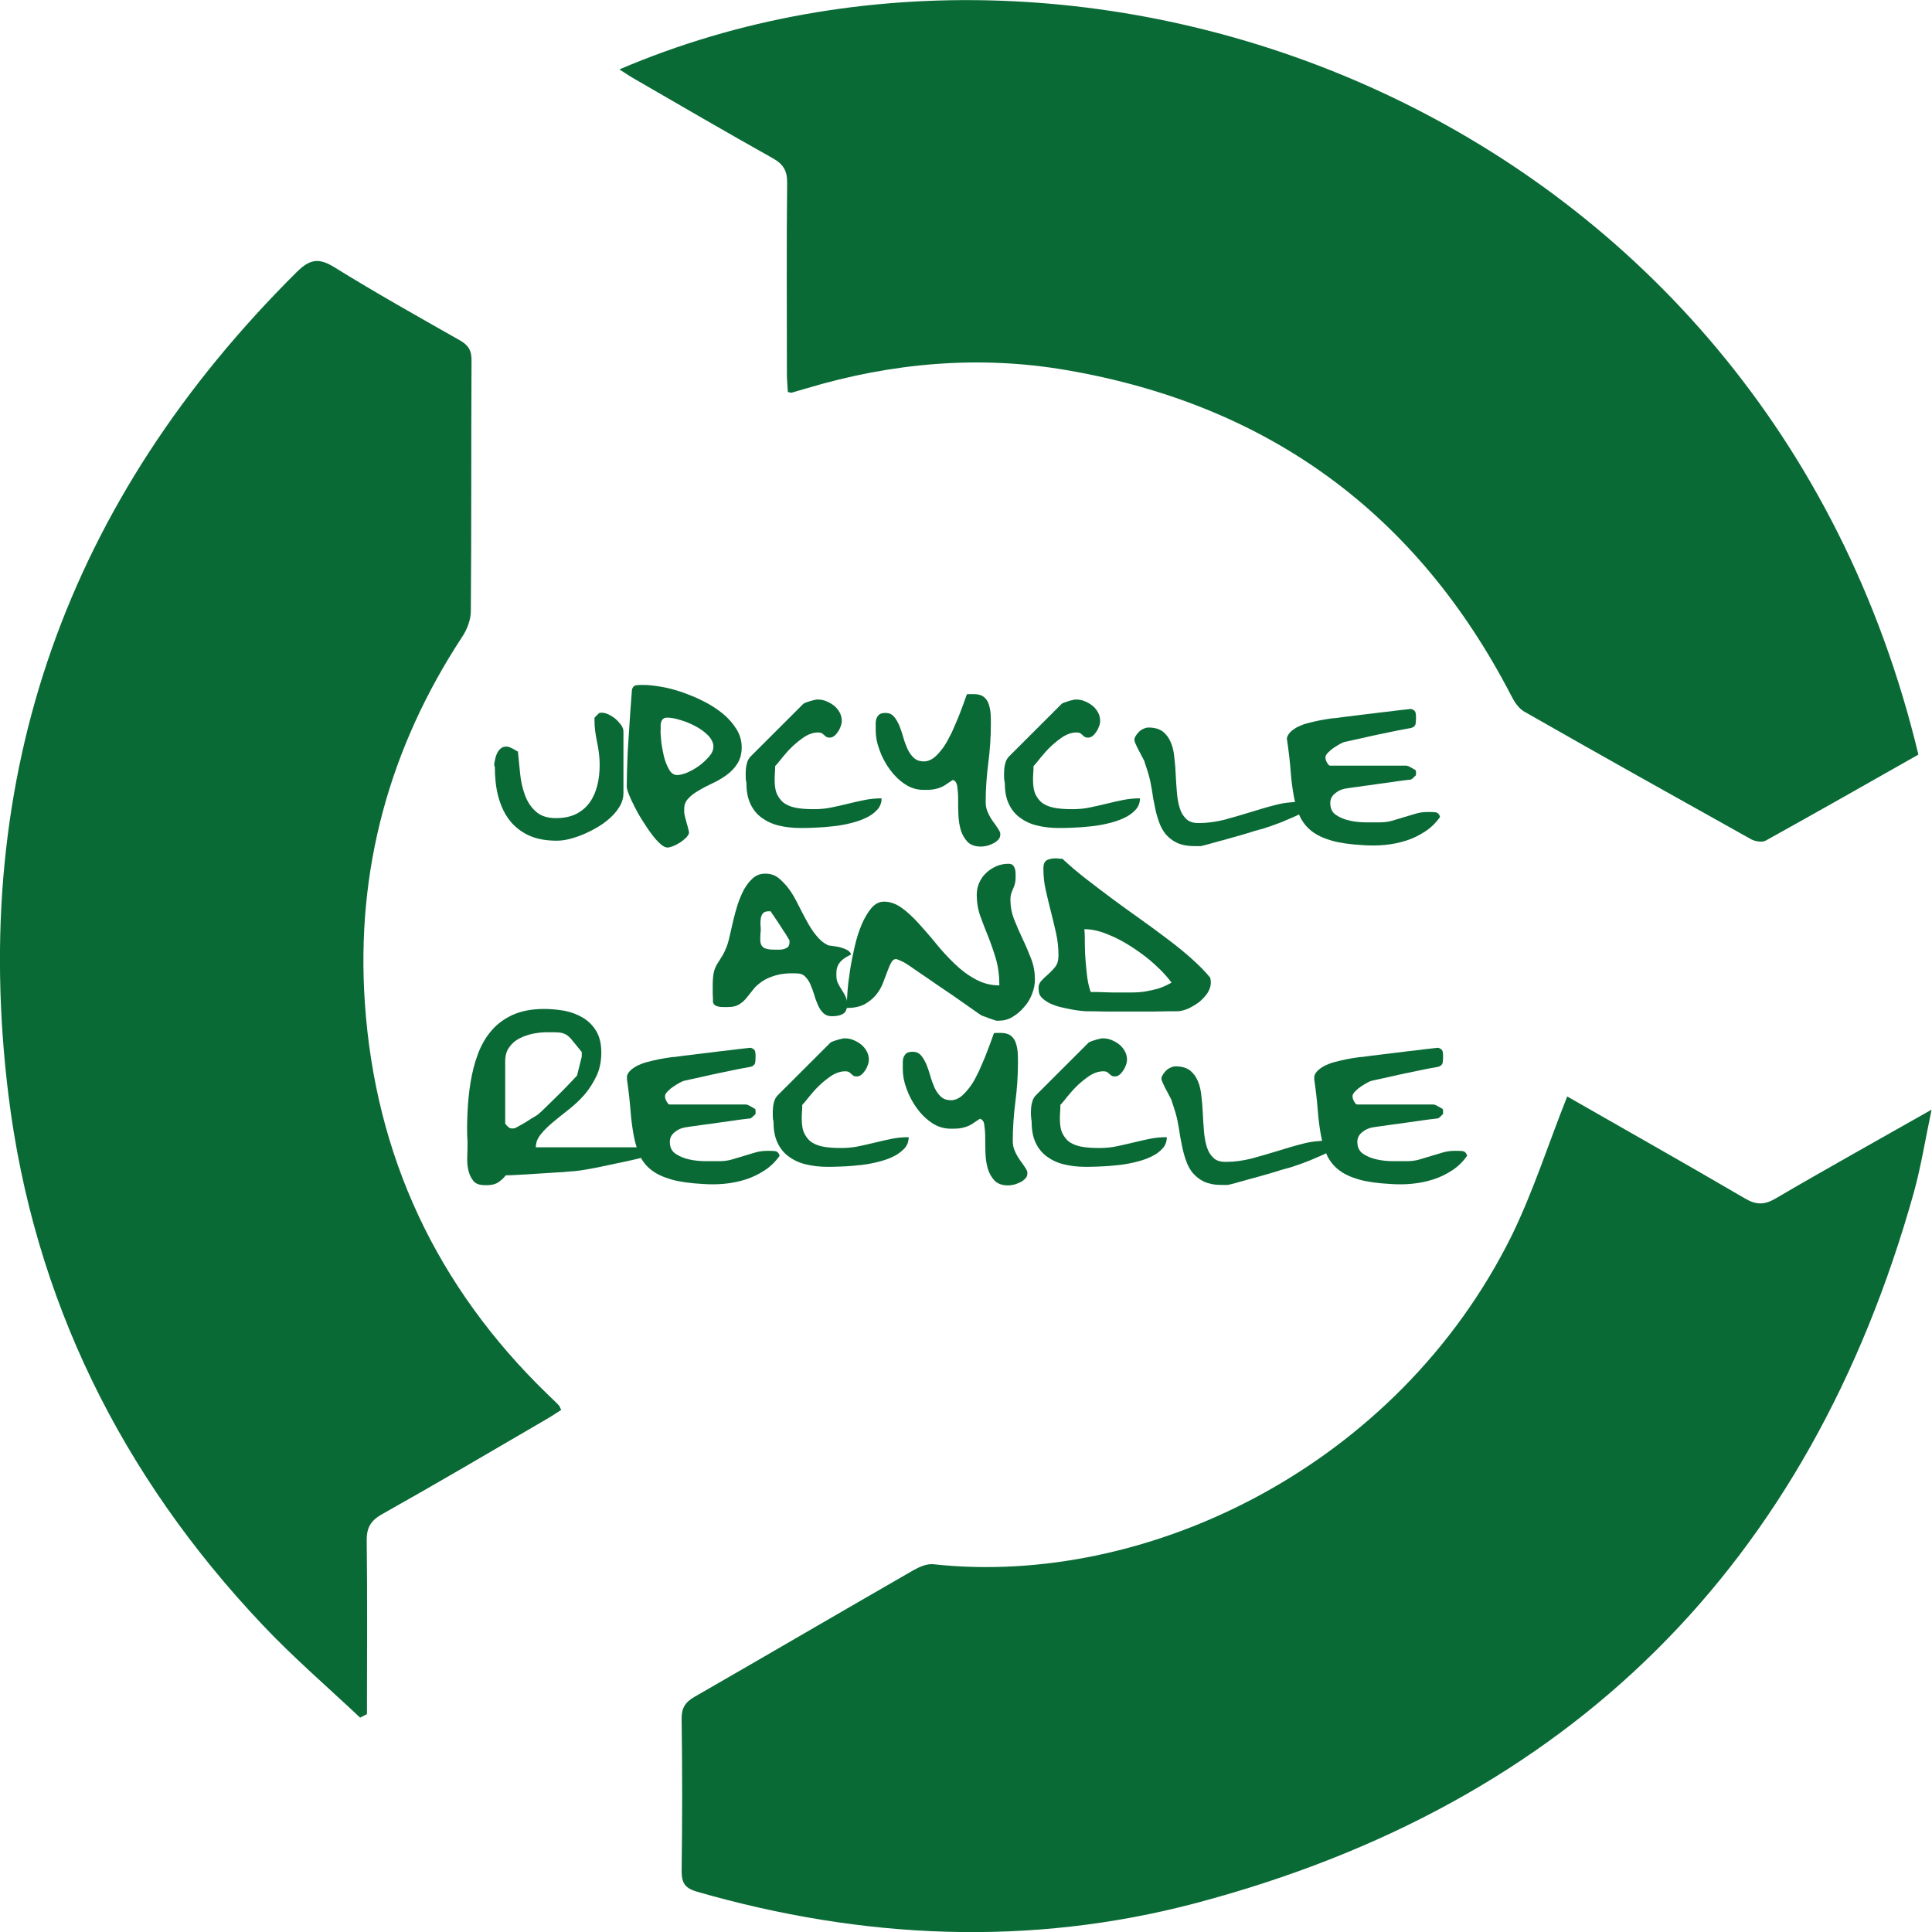
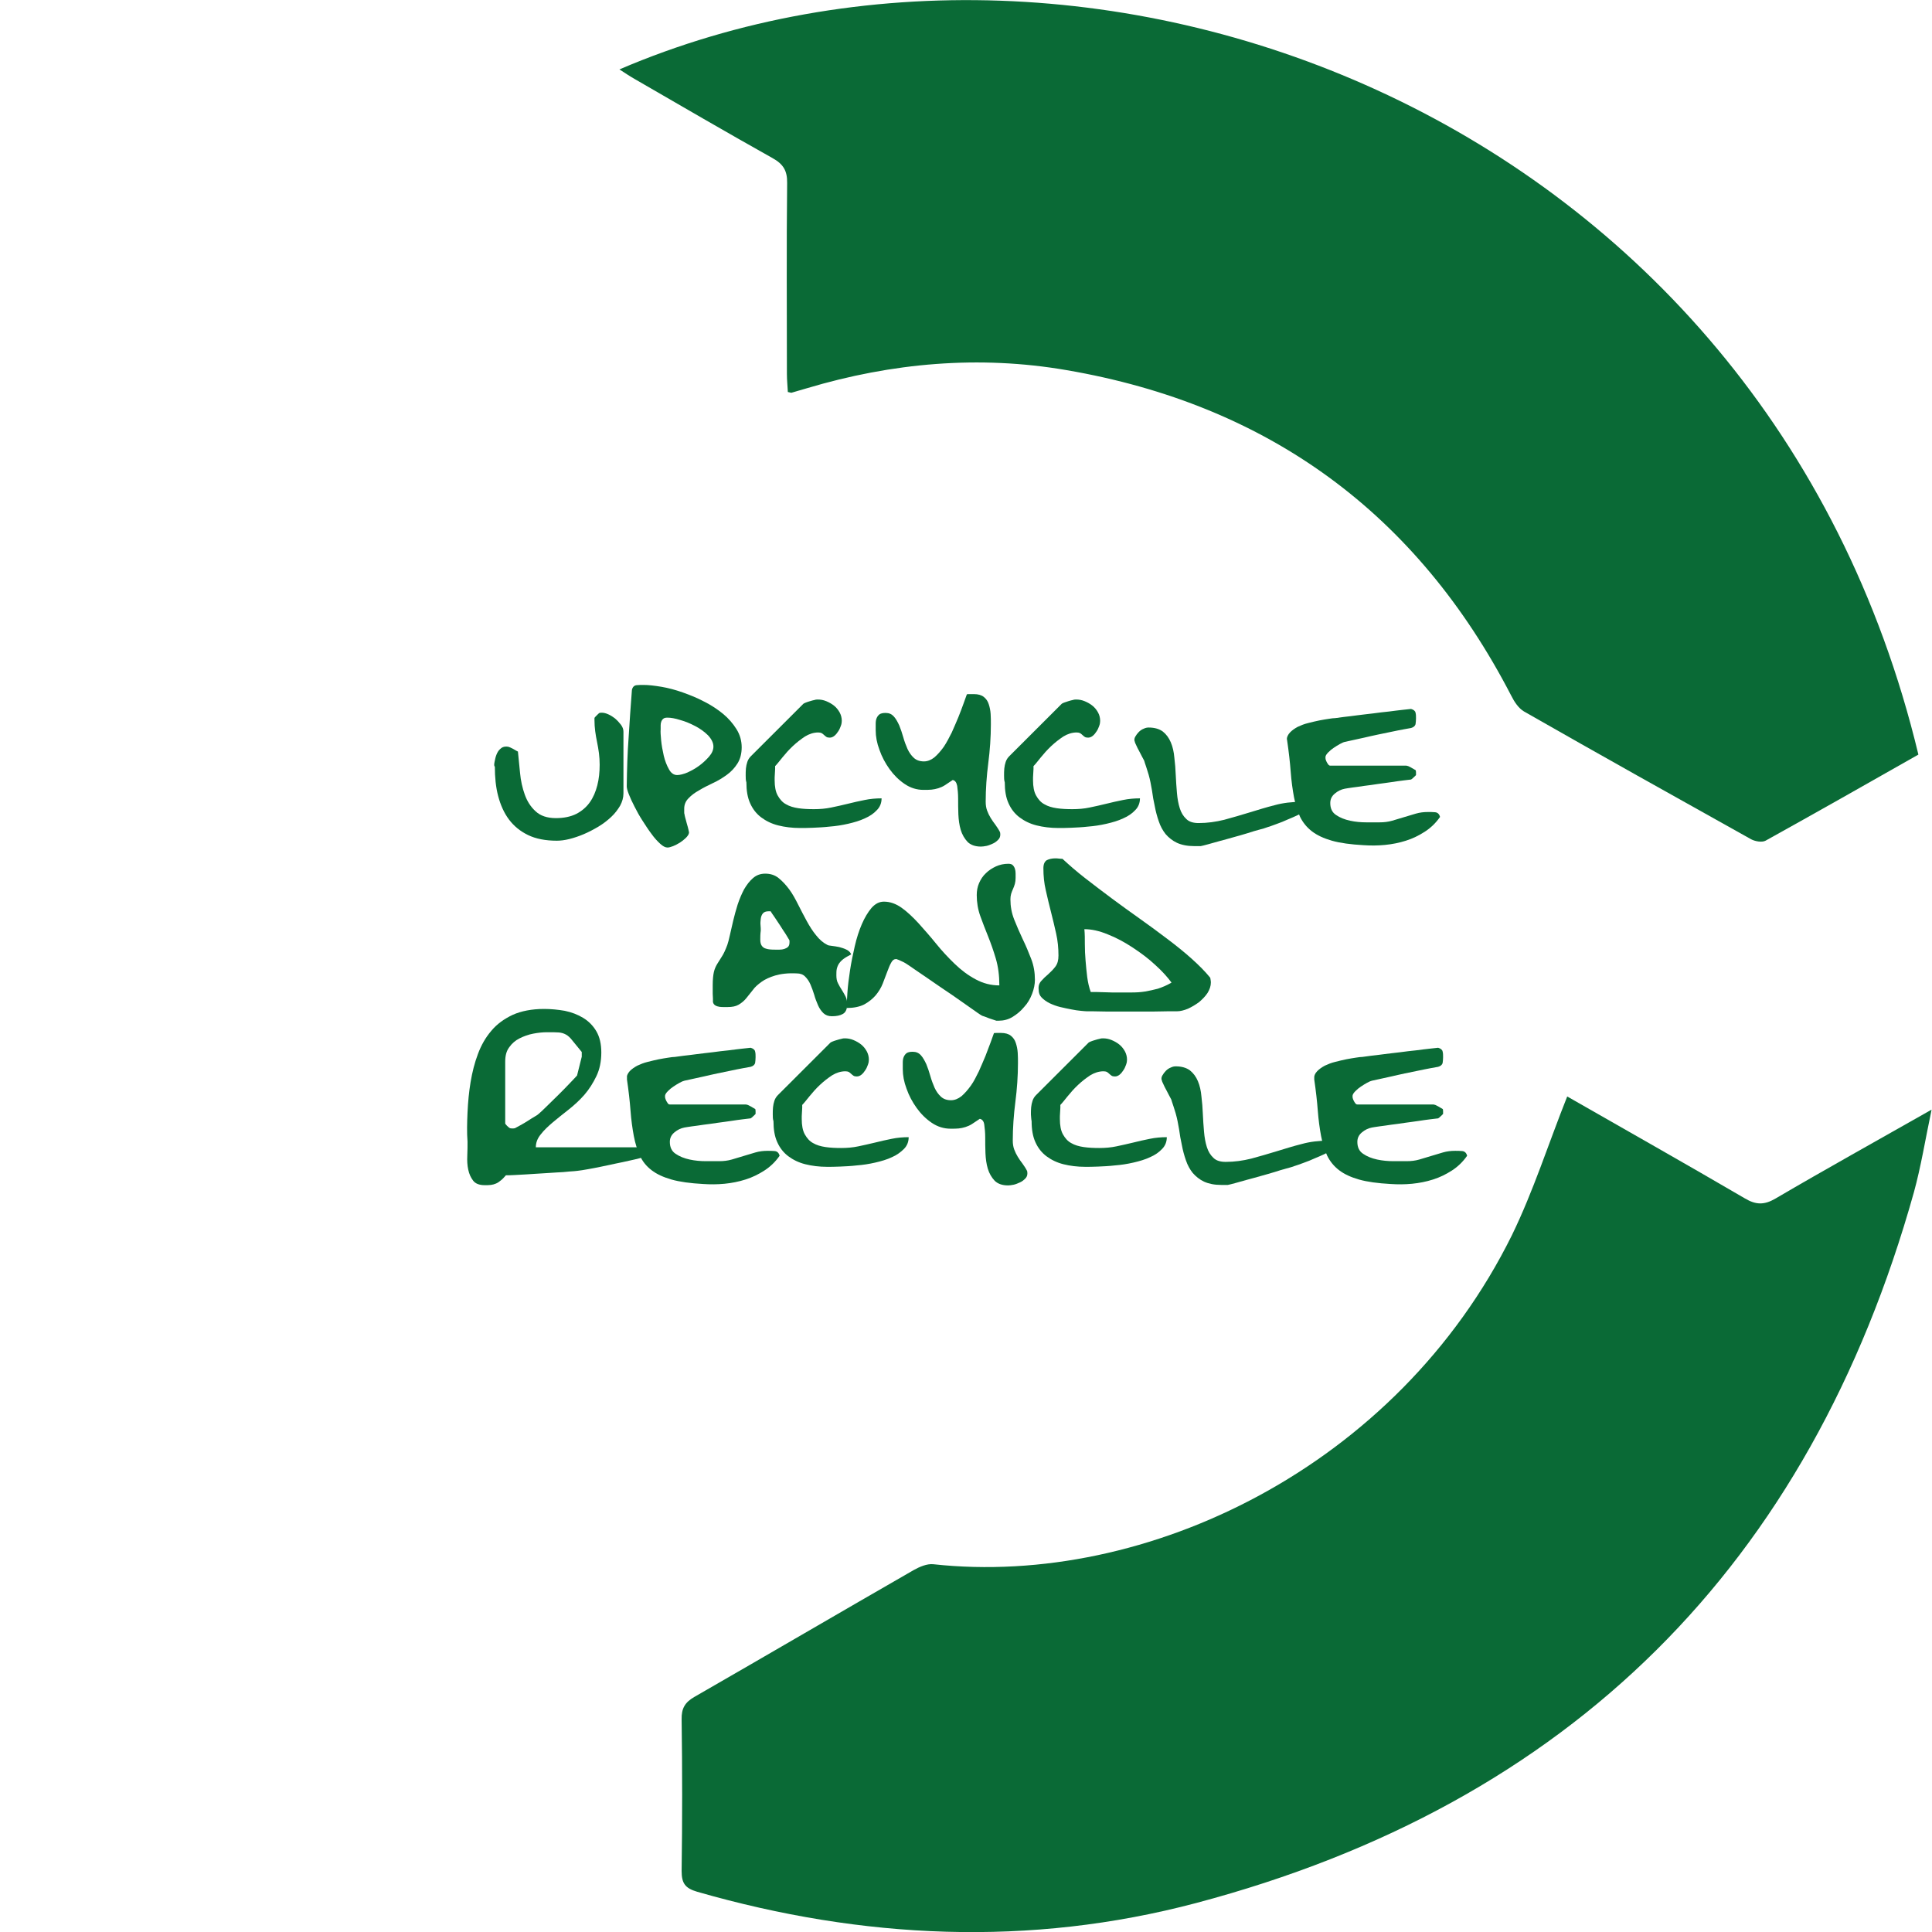
<svg xmlns="http://www.w3.org/2000/svg" width="217" height="217">
  <defs>
    <clipPath id="clip0">
      <rect x="95" y="715" width="217" height="217" />
    </clipPath>
  </defs>
  <g clip-path="url(#clip0)" transform="translate(-95 -715)">
-     <path d="M40.408 192.898C36.735 189.436 32.903 186.132 29.441 182.459 13.61 165.703 3.779 145.856 0.951 122.996-3.488 86.974 7.558 56.107 33.326 30.498 34.779 29.071 35.783 28.912 37.528 29.996 42.126 32.85 46.83 35.493 51.535 38.162 52.539 38.717 52.935 39.325 52.909 40.514 52.856 49.87 52.909 59.225 52.83 68.607 52.83 69.585 52.407 70.695 51.852 71.514 43.659 84.014 39.933 97.731 40.937 112.583 42.1 129.814 48.997 144.508 61.419 156.559 61.841 156.982 62.291 157.378 62.714 157.828 62.793 157.907 62.819 158.066 62.978 158.33 62.396 158.7 61.815 159.096 61.207 159.44 55.102 163.008 48.997 166.602 42.84 170.064 41.545 170.804 41.122 171.623 41.148 173.05 41.228 179.525 41.175 186 41.175 192.501 40.91 192.633 40.673 192.766 40.408 192.898Z" fill="#0A6A36" transform="matrix(1.001 0 0 1 95 715.026)" />
    <path d="M215.256 84.728C209.494 88.005 203.812 91.229 198.104 94.401 197.708 94.612 196.941 94.48 196.492 94.242 187.982 89.485 179.472 84.728 171.015 79.892 170.381 79.522 169.905 78.782 169.562 78.095 158.991 57.639 142.315 45.43 119.666 41.545 109.861 39.853 100.083 40.725 90.542 43.58 89.961 43.738 89.406 43.923 88.824 44.082 88.772 44.108 88.692 44.055 88.401 44.002 88.375 43.368 88.296 42.681 88.296 41.994 88.296 34.832 88.243 27.697 88.322 20.535 88.349 19.134 87.873 18.394 86.684 17.733 81.504 14.826 76.377 11.84 71.223 8.853 70.668 8.536 70.113 8.166 69.505 7.77 122.626-15.037 197.998 12.765 215.256 84.728Z" fill="#0A6A36" transform="matrix(1.001 0 0 1 95 715.026)" />
    <path d="M175.852 123.128C182.353 126.854 189.092 130.66 195.778 134.571 197.02 135.311 197.945 135.338 199.214 134.598 204.843 131.294 210.552 128.123 216.736 124.608 216.022 128.017 215.546 131.003 214.754 133.884 203.046 175.746 176.222 202.57 134.201 213.723 115.543 218.665 96.779 217.793 78.227 212.454 76.879 212.058 76.483 211.503 76.483 210.129 76.562 204.447 76.562 198.765 76.483 193.083 76.456 191.867 76.853 191.18 77.91 190.572 86.129 185.841 94.295 181.058 102.514 176.327 103.175 175.957 104.02 175.587 104.734 175.667 128.625 178.283 156.797 164.725 169.641 138.72 172.072 133.725 173.737 128.44 175.852 123.128Z" fill="#0A6A36" transform="matrix(1.001 0 0 1 95 715.026)" />
    <path d="M55.499 85.521C55.552 85.257 55.604 84.992 55.71 84.728 55.816 84.464 55.948 84.252 56.133 84.094 56.318 83.909 56.529 83.829 56.794 83.829 56.82 83.829 56.926 83.829 57.058 83.856 57.111 83.882 57.19 83.909 57.269 83.935 57.375 83.988 57.481 84.041 57.587 84.094 57.692 84.147 57.798 84.226 57.904 84.279 58.009 84.332 58.089 84.385 58.115 84.385 58.194 85.124 58.274 85.917 58.353 86.789 58.432 87.662 58.617 88.481 58.882 89.221 59.146 89.961 59.542 90.595 60.097 91.097 60.626 91.599 61.392 91.864 62.37 91.864 63.269 91.864 64.035 91.705 64.669 91.388 65.277 91.071 65.779 90.648 66.176 90.093 66.572 89.538 66.836 88.904 67.021 88.19 67.206 87.477 67.286 86.684 67.286 85.864 67.286 85.442 67.259 84.992 67.206 84.57 67.153 84.147 67.074 83.724 66.995 83.327 66.916 82.931 66.836 82.508 66.783 82.085 66.731 81.689 66.704 81.266 66.704 80.843L66.704 80.605C66.731 80.552 66.836 80.447 66.968 80.315 67.101 80.182 67.206 80.077 67.259 80.05 67.391 80.024 67.471 80.024 67.497 80.024 67.735 80.024 67.973 80.077 68.263 80.209 68.554 80.341 68.792 80.5 69.056 80.711 69.294 80.922 69.505 81.16 69.691 81.398 69.876 81.662 69.955 81.9 69.955 82.165L69.955 89.089C69.955 89.564 69.823 90.014 69.585 90.463 69.32 90.912 69.003 91.335 68.581 91.731 68.158 92.128 67.682 92.498 67.153 92.815 66.625 93.132 66.07 93.423 65.515 93.661 64.96 93.898 64.405 94.084 63.876 94.216 63.348 94.348 62.872 94.401 62.476 94.401 61.207 94.401 60.124 94.189 59.252 93.766 58.379 93.344 57.666 92.762 57.111 92.022 56.556 91.282 56.159 90.384 55.895 89.379 55.631 88.375 55.525 87.265 55.525 86.076 55.419 86.023 55.446 85.785 55.499 85.521Z" fill="#0A6A36" transform="matrix(1.001 0 0 1 95 715.026)" />
    <path d="M70.536 82.799C70.642 81.002 70.774 79.231 70.906 77.46 70.986 77.117 71.171 76.958 71.435 76.932 71.699 76.905 71.963 76.905 72.201 76.905 72.783 76.905 73.443 76.985 74.236 77.117 75.002 77.249 75.795 77.46 76.615 77.751 77.434 78.042 78.227 78.359 79.02 78.782 79.812 79.178 80.526 79.654 81.134 80.156 81.742 80.658 82.244 81.24 82.64 81.874 83.037 82.508 83.222 83.195 83.222 83.909 83.222 84.622 83.063 85.23 82.746 85.732 82.429 86.234 82.032 86.657 81.557 87.001 81.081 87.344 80.579 87.662 79.997 87.926 79.442 88.19 78.914 88.454 78.438 88.745 77.963 89.009 77.566 89.3 77.249 89.644 76.932 89.961 76.773 90.357 76.773 90.806 76.773 90.886 76.773 90.992 76.773 91.15 76.773 91.282 76.773 91.362 76.8 91.388 76.8 91.441 76.826 91.573 76.879 91.784 76.932 91.996 77.011 92.234 77.064 92.471 77.143 92.709 77.196 92.947 77.249 93.159 77.302 93.37 77.328 93.502 77.302 93.555 77.275 93.713 77.143 93.898 76.958 94.084 76.773 94.269 76.535 94.454 76.297 94.612 76.033 94.771 75.795 94.903 75.531 95.008 75.267 95.114 75.055 95.167 74.897 95.167 74.659 95.167 74.395 95.035 74.078 94.744 73.76 94.454 73.417 94.084 73.1 93.634 72.756 93.185 72.439 92.683 72.096 92.154 71.752 91.626 71.461 91.097 71.197 90.569 70.933 90.067 70.721 89.591 70.563 89.194 70.404 88.798 70.325 88.481 70.325 88.296 70.351 86.367 70.404 84.57 70.536 82.799ZM74.183 83.116C74.236 83.671 74.342 84.252 74.474 84.834 74.606 85.415 74.818 85.944 75.055 86.367 75.293 86.816 75.61 87.027 75.98 87.027 76.297 87.027 76.694 86.921 77.143 86.737 77.593 86.525 78.042 86.287 78.465 85.97 78.888 85.653 79.257 85.309 79.575 84.939 79.892 84.57 80.05 84.2 80.05 83.829 80.05 83.407 79.839 82.984 79.442 82.561 79.046 82.165 78.57 81.821 78.015 81.53 77.46 81.24 76.905 81.002 76.324 80.843 75.743 80.658 75.267 80.579 74.897 80.579 74.712 80.579 74.553 80.605 74.448 80.684 74.342 80.764 74.263 80.87 74.21 81.002 74.157 81.134 74.13 81.266 74.13 81.424 74.13 81.583 74.13 81.742 74.13 81.874 74.104 82.165 74.13 82.561 74.183 83.116Z" fill="#0A6A36" transform="matrix(1.001 0 0 1 95 715.026)" />
    <path d="M83.671 87.08C83.671 86.816 83.671 86.552 83.697 86.287 83.724 86.023 83.777 85.785 83.856 85.547 83.935 85.309 84.067 85.098 84.252 84.913L90.146 79.02C90.172 78.993 90.278 78.94 90.41 78.888 90.542 78.835 90.701 78.782 90.886 78.729 91.071 78.676 91.229 78.623 91.388 78.597 91.546 78.544 91.679 78.544 91.758 78.544 92.075 78.544 92.392 78.597 92.709 78.729 93.026 78.861 93.317 79.02 93.581 79.231 93.846 79.442 94.057 79.707 94.216 79.997 94.374 80.288 94.454 80.605 94.454 80.949 94.454 81.107 94.427 81.292 94.348 81.504 94.269 81.715 94.189 81.927 94.057 82.112 93.925 82.323 93.793 82.482 93.634 82.614 93.476 82.746 93.291 82.825 93.106 82.825 92.947 82.825 92.815 82.799 92.736 82.746 92.656 82.693 92.551 82.614 92.471 82.534 92.392 82.455 92.286 82.376 92.207 82.323 92.101 82.27 91.969 82.244 91.811 82.244 91.309 82.244 90.806 82.402 90.331 82.693 89.855 83.01 89.406 83.354 88.957 83.777 88.507 84.2 88.137 84.622 87.794 85.045 87.45 85.468 87.186 85.812 86.974 86.023 86.974 86.076 86.974 86.182 86.974 86.34 86.974 86.499 86.948 86.657 86.948 86.816 86.948 86.974 86.921 87.133 86.921 87.291 86.921 87.45 86.921 87.556 86.921 87.609 86.921 88.322 87.027 88.904 87.265 89.326 87.503 89.749 87.794 90.093 88.19 90.304 88.587 90.542 89.062 90.674 89.591 90.754 90.119 90.833 90.727 90.859 91.335 90.859 91.996 90.859 92.63 90.806 93.264 90.674 93.898 90.542 94.506 90.41 95.141 90.251 95.749 90.093 96.383 89.961 97.017 89.829 97.651 89.697 98.286 89.644 98.92 89.644 98.92 90.172 98.735 90.621 98.391 90.965 98.048 91.335 97.598 91.652 97.043 91.89 96.489 92.154 95.854 92.339 95.167 92.498 94.48 92.656 93.793 92.762 93.106 92.815 92.419 92.894 91.784 92.921 91.203 92.947 90.621 92.974 90.119 92.974 89.776 92.974 88.877 92.974 88.058 92.868 87.318 92.683 86.578 92.498 85.944 92.181 85.415 91.784 84.887 91.388 84.464 90.859 84.173 90.199 83.882 89.564 83.75 88.772 83.75 87.847 83.671 87.609 83.671 87.344 83.671 87.08Z" fill="#0A6A36" transform="matrix(1.001 0 0 1 95 715.026)" />
    <path d="M106.029 88.164C105.791 88.322 105.527 88.428 105.289 88.507 105.025 88.587 104.787 88.639 104.523 88.666 104.258 88.692 103.968 88.692 103.624 88.692 102.884 88.692 102.17 88.481 101.51 88.031 100.849 87.582 100.294 87.027 99.818 86.367 99.343 85.706 98.946 84.966 98.682 84.2 98.391 83.433 98.259 82.693 98.259 82.006 98.259 81.742 98.259 81.504 98.259 81.266 98.259 81.028 98.286 80.817 98.365 80.632 98.444 80.447 98.55 80.315 98.682 80.209 98.841 80.103 99.052 80.05 99.369 80.05 99.766 80.05 100.056 80.182 100.294 80.447 100.532 80.711 100.717 81.055 100.902 81.451 101.061 81.847 101.219 82.297 101.351 82.772 101.483 83.248 101.642 83.671 101.827 84.094 102.012 84.49 102.25 84.834 102.54 85.098 102.831 85.362 103.201 85.494 103.677 85.494 104.073 85.494 104.47 85.336 104.84 85.045 105.21 84.728 105.553 84.332 105.897 83.856 106.214 83.38 106.505 82.825 106.795 82.244 107.06 81.662 107.298 81.081 107.535 80.526 107.747 79.971 107.958 79.469 108.117 78.993 108.275 78.544 108.407 78.174 108.487 77.963 108.54 77.936 108.672 77.936 108.883 77.936 109.095 77.936 109.227 77.936 109.28 77.936 109.755 77.936 110.125 78.042 110.39 78.253 110.654 78.465 110.839 78.729 110.945 79.072 111.05 79.39 111.13 79.76 111.156 80.156 111.182 80.552 111.182 80.949 111.182 81.319 111.182 82.772 111.077 84.252 110.892 85.679 110.707 87.133 110.601 88.587 110.601 90.014 110.601 90.41 110.654 90.727 110.76 91.018 110.865 91.309 110.997 91.573 111.156 91.837 111.315 92.101 111.5 92.366 111.685 92.604 111.87 92.868 112.055 93.132 112.213 93.449 112.24 93.581 112.24 93.687 112.24 93.713 112.24 93.951 112.16 94.136 112.002 94.295 111.843 94.454 111.658 94.612 111.42 94.718 111.182 94.823 110.945 94.929 110.707 94.982 110.442 95.035 110.231 95.061 110.072 95.061 109.412 95.061 108.91 94.876 108.566 94.533 108.222 94.163 107.958 93.713 107.8 93.185 107.641 92.656 107.562 92.049 107.535 91.441 107.509 90.806 107.509 90.225 107.509 89.67 107.509 89.115 107.456 88.639 107.403 88.243 107.324 87.847 107.165 87.635 106.901 87.582 106.531 87.82 106.267 88.005 106.029 88.164Z" fill="#0A6A36" transform="matrix(1.001 0 0 1 95 715.026)" />
    <path d="M112.662 87.08C112.662 86.816 112.662 86.552 112.689 86.287 112.715 86.023 112.768 85.785 112.847 85.547 112.927 85.309 113.059 85.098 113.244 84.913L119.137 79.02C119.164 78.993 119.269 78.94 119.402 78.888 119.534 78.835 119.692 78.782 119.877 78.729 120.062 78.676 120.221 78.623 120.379 78.597 120.538 78.544 120.67 78.544 120.749 78.544 121.066 78.544 121.384 78.597 121.701 78.729 122.018 78.861 122.309 79.02 122.573 79.231 122.837 79.442 123.049 79.707 123.207 79.997 123.366 80.288 123.445 80.605 123.445 80.949 123.445 81.107 123.419 81.292 123.339 81.504 123.26 81.715 123.181 81.927 123.049 82.112 122.916 82.323 122.784 82.482 122.626 82.614 122.467 82.746 122.282 82.825 122.097 82.825 121.939 82.825 121.806 82.799 121.727 82.746 121.648 82.693 121.542 82.614 121.463 82.534 121.384 82.455 121.278 82.376 121.199 82.323 121.093 82.27 120.961 82.244 120.802 82.244 120.3 82.244 119.798 82.402 119.322 82.693 118.847 83.01 118.397 83.354 117.948 83.777 117.499 84.2 117.129 84.622 116.785 85.045 116.442 85.468 116.177 85.812 115.966 86.023 115.966 86.076 115.966 86.182 115.966 86.34 115.966 86.499 115.939 86.657 115.939 86.816 115.939 86.974 115.913 87.133 115.913 87.291 115.913 87.45 115.913 87.556 115.913 87.609 115.913 88.322 116.019 88.904 116.257 89.326 116.494 89.749 116.785 90.093 117.182 90.304 117.578 90.542 118.054 90.674 118.582 90.754 119.111 90.833 119.719 90.859 120.326 90.859 120.987 90.859 121.648 90.806 122.256 90.674 122.89 90.542 123.498 90.41 124.132 90.251 124.74 90.093 125.374 89.961 126.008 89.829 126.643 89.697 127.277 89.644 127.911 89.644 127.911 90.172 127.726 90.621 127.383 90.965 127.039 91.335 126.59 91.652 126.035 91.89 125.48 92.154 124.846 92.339 124.159 92.498 123.471 92.656 122.784 92.762 122.097 92.815 121.41 92.894 120.776 92.921 120.194 92.947 119.613 92.974 119.111 92.974 118.767 92.974 117.869 92.974 117.049 92.868 116.309 92.683 115.569 92.498 114.935 92.181 114.407 91.784 113.878 91.388 113.455 90.859 113.165 90.199 112.874 89.564 112.742 88.772 112.742 87.847 112.662 87.609 112.662 87.344 112.662 87.08Z" fill="#0A6A36" transform="matrix(1.001 0 0 1 95 715.026)" />
    <path d="M127.383 82.719C127.488 82.534 127.621 82.35 127.779 82.191 127.938 82.032 128.123 81.9 128.334 81.821 128.546 81.715 128.731 81.689 128.889 81.689 129.55 81.689 130.078 81.847 130.475 82.138 130.871 82.455 131.162 82.852 131.373 83.354 131.585 83.856 131.717 84.437 131.77 85.072 131.849 85.706 131.902 86.367 131.928 87.054 131.955 87.714 132.008 88.375 132.061 89.036 132.113 89.67 132.219 90.251 132.378 90.754 132.536 91.256 132.774 91.652 133.118 91.969 133.435 92.286 133.91 92.419 134.492 92.419 135.47 92.419 136.421 92.286 137.373 92.049 138.324 91.784 139.275 91.52 140.2 91.229 141.152 90.939 142.077 90.648 143.028 90.41 143.98 90.146 144.957 90.04 145.935 90.04L145.935 91.335C145.935 91.362 145.803 91.441 145.512 91.573 145.222 91.705 144.878 91.864 144.482 92.022 144.085 92.207 143.689 92.366 143.24 92.524 142.817 92.683 142.447 92.815 142.182 92.894 141.997 92.974 141.707 93.053 141.31 93.159 140.914 93.264 140.465 93.396 139.989 93.555 139.487 93.713 138.985 93.846 138.43 94.004 137.901 94.163 137.373 94.295 136.897 94.427 136.421 94.559 135.972 94.691 135.575 94.797 135.179 94.903 134.888 94.982 134.73 95.008 134.703 95.008 134.598 95.008 134.413 95.008 134.201 95.008 134.069 95.008 133.99 95.008 133.223 95.008 132.589 94.876 132.061 94.638 131.558 94.401 131.136 94.057 130.792 93.661 130.475 93.264 130.211 92.789 130.026 92.234 129.841 91.705 129.682 91.124 129.576 90.542 129.444 89.961 129.338 89.353 129.259 88.745 129.153 88.137 129.048 87.556 128.889 87.001 128.863 86.921 128.836 86.816 128.783 86.657 128.731 86.499 128.678 86.314 128.625 86.155 128.572 85.997 128.519 85.838 128.466 85.679 128.413 85.521 128.387 85.442 128.387 85.415 128.361 85.362 128.281 85.23 128.176 85.019 128.07 84.807 127.964 84.596 127.832 84.358 127.7 84.12 127.594 83.909 127.488 83.671 127.383 83.46 127.33 83.327 127.33 83.275 127.251 83.116 127.277 82.904 127.383 82.719Z" fill="#0A6A36" transform="matrix(1.001 0 0 1 95 715.026)" />
    <path d="M144.772 82.217C145.01 81.98 145.274 81.794 145.618 81.609 145.962 81.451 146.332 81.292 146.781 81.187 147.204 81.081 147.627 80.975 148.023 80.896 148.419 80.817 148.763 80.764 149.107 80.711 149.424 80.658 149.662 80.632 149.82 80.632 150.032 80.605 150.349 80.552 150.798 80.5 151.247 80.447 151.749 80.394 152.304 80.315 152.859 80.235 153.467 80.182 154.075 80.103 154.683 80.024 155.264 79.945 155.846 79.892 156.401 79.812 156.929 79.76 157.352 79.707 157.775 79.654 158.118 79.627 158.33 79.601 158.621 79.68 158.806 79.839 158.832 80.024 158.885 80.209 158.885 80.42 158.885 80.658 158.885 80.896 158.858 81.134 158.832 81.319 158.779 81.504 158.621 81.662 158.33 81.742 158.145 81.768 157.854 81.821 157.458 81.9 157.061 81.98 156.612 82.059 156.136 82.165 155.661 82.27 155.132 82.376 154.604 82.482 154.075 82.587 153.546 82.719 153.071 82.825 152.595 82.931 152.146 83.037 151.749 83.116 151.353 83.195 151.062 83.275 150.904 83.301 150.771 83.327 150.587 83.407 150.349 83.539 150.111 83.671 149.899 83.803 149.662 83.962 149.424 84.12 149.239 84.279 149.054 84.464 148.869 84.649 148.763 84.807 148.737 84.939 148.71 85.019 148.737 85.124 148.737 85.23 148.763 85.336 148.816 85.468 148.869 85.574 148.922 85.679 149.001 85.785 149.054 85.864 149.133 85.944 149.186 85.97 149.265 85.97L157.801 85.97C157.828 85.97 157.907 85.997 158.013 86.023 158.118 86.076 158.224 86.129 158.33 86.182 158.436 86.234 158.541 86.314 158.647 86.367 158.753 86.419 158.832 86.472 158.858 86.499 158.885 86.631 158.885 86.71 158.885 86.737 158.885 86.763 158.885 86.816 158.885 86.895 158.885 86.974 158.885 87.001 158.885 87.027 158.858 87.08 158.753 87.159 158.621 87.291 158.488 87.424 158.383 87.503 158.33 87.529 158.145 87.556 157.854 87.582 157.458 87.635 157.061 87.688 156.612 87.741 156.136 87.82 155.661 87.899 155.132 87.952 154.604 88.031 154.075 88.111 153.546 88.19 153.071 88.243 152.595 88.322 152.146 88.375 151.749 88.428 151.353 88.481 151.062 88.534 150.904 88.56 150.481 88.639 150.111 88.824 149.767 89.115 149.424 89.406 149.265 89.749 149.265 90.172 149.265 90.78 149.477 91.229 149.926 91.52 150.349 91.811 150.877 92.022 151.485 92.154 152.093 92.286 152.701 92.339 153.309 92.339 153.943 92.339 154.445 92.339 154.789 92.339 155.291 92.339 155.766 92.286 156.216 92.154 156.665 92.022 157.114 91.89 157.537 91.758 157.96 91.626 158.409 91.494 158.858 91.362 159.308 91.229 159.757 91.177 160.259 91.177 160.497 91.177 160.735 91.177 161.026 91.203 161.316 91.229 161.501 91.414 161.581 91.731 161.105 92.419 160.523 92.974 159.863 93.396 159.202 93.819 158.515 94.163 157.748 94.401 157.008 94.638 156.216 94.797 155.396 94.876 154.577 94.956 153.784 94.956 152.991 94.903 151.564 94.823 150.375 94.665 149.45 94.401 148.525 94.136 147.785 93.793 147.204 93.344 146.622 92.894 146.199 92.366 145.882 91.731 145.592 91.097 145.354 90.357 145.195 89.511 145.037 88.666 144.904 87.714 144.825 86.657 144.746 85.6 144.614 84.437 144.429 83.169 144.429 83.142 144.429 83.116 144.402 83.037 144.402 82.957 144.402 82.904 144.402 82.878 144.429 82.719 144.535 82.455 144.772 82.217Z" fill="#0A6A36" transform="matrix(1.001 0 0 1 95 715.026)" />
    <path d="M86.974 109.544C86.367 109.729 85.838 109.967 85.442 110.257 85.045 110.548 84.702 110.839 84.464 111.182 84.2 111.5 83.962 111.817 83.724 112.107 83.486 112.398 83.195 112.636 82.878 112.821 82.561 113.006 82.165 113.085 81.636 113.085 81.53 113.085 81.398 113.085 81.24 113.085 81.081 113.085 80.896 113.085 80.737 113.059 80.552 113.032 80.394 112.98 80.262 112.9 80.13 112.821 80.024 112.689 79.997 112.504 79.997 112.425 79.997 112.319 79.997 112.134 79.997 111.949 79.971 111.764 79.971 111.579 79.971 111.394 79.971 111.209 79.971 111.024 79.971 110.839 79.971 110.707 79.971 110.627 79.971 109.993 80.024 109.491 80.103 109.147 80.182 108.804 80.315 108.513 80.473 108.249 80.632 107.985 80.817 107.694 81.002 107.403 81.213 107.086 81.398 106.663 81.609 106.108 81.689 105.87 81.794 105.5 81.9 104.998 82.006 104.523 82.138 103.968 82.27 103.386 82.402 102.805 82.587 102.17 82.772 101.563 82.984 100.928 83.222 100.373 83.486 99.871 83.777 99.369 84.094 98.946 84.49 98.603 84.887 98.259 85.336 98.101 85.864 98.101 86.446 98.101 86.948 98.259 87.371 98.603 87.794 98.946 88.19 99.369 88.56 99.871 88.93 100.373 89.247 100.955 89.564 101.589 89.882 102.223 90.199 102.831 90.516 103.413 90.833 103.994 91.177 104.549 91.573 105.025 91.943 105.5 92.366 105.87 92.841 106.108 92.921 106.161 93.106 106.188 93.344 106.214 93.608 106.24 93.872 106.293 94.163 106.346 94.454 106.425 94.718 106.505 94.982 106.637 95.246 106.769 95.405 106.928 95.511 107.165 95.167 107.35 94.876 107.509 94.665 107.667 94.454 107.826 94.295 107.985 94.163 108.17 94.031 108.355 93.951 108.566 93.898 108.777 93.846 108.989 93.846 109.253 93.846 109.517 93.846 109.861 93.898 110.178 94.031 110.416 94.163 110.68 94.295 110.918 94.454 111.156 94.612 111.394 94.744 111.658 94.876 111.896 95.008 112.16 95.061 112.451 95.061 112.768 95.061 113.297 94.903 113.667 94.586 113.852 94.269 114.037 93.872 114.116 93.344 114.116 92.947 114.116 92.656 114.01 92.392 113.772 92.154 113.535 91.943 113.244 91.784 112.874 91.626 112.504 91.467 112.107 91.362 111.711 91.229 111.288 91.097 110.918 90.939 110.548 90.78 110.178 90.569 109.887 90.331 109.65 90.093 109.412 89.776 109.306 89.406 109.306 88.401 109.253 87.609 109.359 86.974 109.544ZM85.309 105.527C85.309 105.818 85.362 106.029 85.468 106.188 85.574 106.346 85.732 106.478 85.97 106.531 86.208 106.61 86.525 106.637 86.948 106.637 87.107 106.637 87.291 106.637 87.477 106.637 87.662 106.637 87.847 106.61 88.005 106.558 88.164 106.505 88.322 106.425 88.428 106.32 88.534 106.214 88.587 106.029 88.587 105.818 88.587 105.791 88.587 105.738 88.587 105.659 88.587 105.58 88.56 105.553 88.56 105.553 88.481 105.421 88.349 105.21 88.164 104.893 87.952 104.575 87.741 104.258 87.529 103.915 87.291 103.571 87.08 103.254 86.895 102.963 86.684 102.673 86.552 102.461 86.472 102.329 86.446 102.329 86.393 102.329 86.34 102.329 86.287 102.329 86.234 102.329 86.234 102.329 85.944 102.329 85.732 102.408 85.6 102.567 85.468 102.725 85.389 102.937 85.362 103.175 85.336 103.413 85.309 103.65 85.336 103.888 85.362 104.126 85.362 104.338 85.362 104.496 85.309 104.893 85.309 105.236 85.309 105.527Z" fill="#0A6A36" transform="matrix(1.001 0 0 1 95 715.026)" />
    <path d="M109.147 113.35C108.698 113.032 108.196 112.689 107.641 112.292 107.086 111.896 106.505 111.5 105.87 111.077 105.263 110.654 104.655 110.257 104.1 109.861 103.545 109.491 103.016 109.121 102.593 108.83 102.144 108.513 101.827 108.302 101.615 108.17 101.563 108.143 101.483 108.09 101.378 108.037 101.272 107.985 101.14 107.932 101.034 107.879 100.928 107.826 100.823 107.773 100.717 107.747 100.611 107.694 100.558 107.694 100.558 107.694 100.321 107.694 100.136 107.826 100.003 108.09 99.845 108.355 99.713 108.698 99.554 109.121 99.395 109.544 99.237 109.967 99.052 110.442 98.867 110.918 98.603 111.341 98.259 111.764 97.916 112.16 97.493 112.504 96.964 112.795 96.436 113.059 95.775 113.191 95.008 113.191 95.008 112.768 95.035 112.187 95.088 111.42 95.141 110.654 95.246 109.835 95.379 108.962 95.511 108.09 95.696 107.192 95.907 106.267 96.118 105.342 96.383 104.523 96.7 103.783 97.017 103.043 97.387 102.435 97.783 101.959 98.206 101.483 98.656 101.246 99.184 101.246 99.871 101.246 100.532 101.483 101.166 101.933 101.8 102.382 102.435 102.99 103.069 103.677 103.703 104.39 104.364 105.13 105.025 105.95 105.685 106.769 106.373 107.509 107.113 108.222 107.852 108.936 108.619 109.517 109.465 109.967 110.284 110.416 111.182 110.654 112.134 110.654 112.134 109.544 112.002 108.54 111.737 107.641 111.473 106.743 111.182 105.923 110.865 105.13 110.548 104.338 110.257 103.598 109.993 102.858 109.729 102.118 109.597 101.325 109.597 100.506 109.597 100.03 109.676 99.581 109.861 99.158 110.046 98.735 110.284 98.365 110.627 98.048 110.945 97.731 111.315 97.493 111.764 97.281 112.187 97.096 112.636 96.991 113.138 96.991 113.376 96.991 113.535 97.043 113.64 97.149 113.746 97.255 113.825 97.387 113.878 97.546 113.931 97.704 113.957 97.889 113.957 98.074 113.957 98.259 113.957 98.418 113.957 98.576 113.957 98.814 113.931 99.052 113.878 99.237 113.825 99.448 113.746 99.633 113.667 99.818 113.587 100.003 113.508 100.188 113.455 100.373 113.402 100.558 113.376 100.77 113.376 100.981 113.376 101.774 113.508 102.514 113.799 103.254 114.089 103.994 114.407 104.708 114.75 105.448 115.094 106.161 115.411 106.901 115.702 107.667 115.992 108.407 116.124 109.2 116.124 110.02 116.124 110.522 116.019 111.05 115.807 111.605 115.596 112.16 115.305 112.662 114.909 113.085 114.539 113.535 114.089 113.904 113.614 114.195 113.138 114.486 112.61 114.618 112.081 114.618 112.055 114.618 112.002 114.618 111.922 114.618 111.843 114.618 111.817 114.618 111.79 114.618 111.737 114.592 111.632 114.565 111.473 114.512 111.315 114.459 111.156 114.407 110.997 114.354 110.839 114.301 110.68 114.222 110.522 114.169 110.363 114.116 110.257 114.089 110.205 114.063 109.914 113.904 109.597 113.667 109.147 113.35Z" fill="#0A6A36" transform="matrix(1.001 0 0 1 95 715.026)" />
    <path d="M116.838 110.152C117.076 109.887 117.34 109.623 117.631 109.385 117.922 109.121 118.186 108.857 118.424 108.54 118.662 108.222 118.767 107.826 118.767 107.298 118.767 106.452 118.688 105.633 118.503 104.813 118.318 103.994 118.133 103.201 117.922 102.382 117.71 101.563 117.525 100.77 117.34 99.951 117.155 99.158 117.076 98.338 117.076 97.493 117.076 97.043 117.208 96.753 117.446 96.594 117.71 96.462 118.027 96.383 118.424 96.383 118.503 96.383 118.635 96.383 118.82 96.409 119.032 96.436 119.164 96.436 119.217 96.436 119.956 97.123 120.802 97.863 121.754 98.603 122.705 99.343 123.709 100.109 124.74 100.876 125.771 101.642 126.828 102.408 127.911 103.175 128.995 103.941 130.026 104.708 131.003 105.448 131.981 106.188 132.906 106.928 133.725 107.667 134.545 108.407 135.232 109.095 135.787 109.782 135.813 109.808 135.813 109.914 135.84 110.046 135.866 110.178 135.866 110.284 135.866 110.337 135.866 110.733 135.734 111.103 135.496 111.5 135.232 111.896 134.915 112.213 134.545 112.53 134.148 112.821 133.752 113.059 133.303 113.27 132.853 113.455 132.43 113.561 132.061 113.561 131.876 113.561 131.532 113.561 131.056 113.561 130.581 113.561 130.078 113.587 129.523 113.587 128.995 113.587 128.466 113.587 127.991 113.587 127.515 113.587 127.198 113.587 126.986 113.587 126.643 113.587 126.22 113.587 125.665 113.587 125.136 113.587 124.581 113.587 124.053 113.587 123.524 113.587 123.049 113.561 122.626 113.561 122.203 113.561 121.991 113.561 121.939 113.561 121.806 113.561 121.595 113.535 121.278 113.508 120.961 113.482 120.617 113.429 120.221 113.35 119.824 113.27 119.402 113.191 118.979 113.085 118.529 112.98 118.133 112.821 117.789 112.662 117.419 112.477 117.129 112.266 116.891 112.028 116.653 111.79 116.547 111.5 116.547 111.156 116.494 110.733 116.6 110.416 116.838 110.152ZM121.727 106.029C121.727 106.637 121.754 107.245 121.806 107.852 121.859 108.46 121.912 109.095 121.991 109.702 122.071 110.31 122.203 110.892 122.388 111.394 122.494 111.394 122.679 111.394 122.969 111.394 123.26 111.394 123.551 111.42 123.868 111.42 124.185 111.42 124.476 111.447 124.766 111.447 125.057 111.447 125.242 111.447 125.348 111.447 125.929 111.447 126.458 111.447 126.96 111.447 127.488 111.447 127.991 111.42 128.466 111.341 128.942 111.262 129.418 111.156 129.92 111.024 130.396 110.865 130.924 110.654 131.453 110.337 131.003 109.729 130.422 109.068 129.629 108.355 128.863 107.641 128.017 107.007 127.092 106.399 126.167 105.791 125.242 105.289 124.291 104.919 123.339 104.523 122.467 104.338 121.674 104.338 121.727 104.866 121.727 105.421 121.727 106.029Z" fill="#0A6A36" transform="matrix(1.001 0 0 1 95 715.026)" />
    <path d="M52.459 124.925C52.512 123.762 52.618 122.626 52.803 121.516 52.988 120.406 53.252 119.349 53.622 118.371 53.992 117.367 54.494 116.494 55.129 115.754 55.763 114.988 56.582 114.407 57.534 113.957 58.485 113.535 59.674 113.297 61.049 113.297 61.841 113.297 62.608 113.376 63.374 113.508 64.141 113.667 64.828 113.931 65.436 114.301 66.043 114.671 66.546 115.173 66.916 115.807 67.286 116.442 67.471 117.234 67.471 118.186 67.471 119.19 67.286 120.089 66.916 120.855 66.546 121.621 66.096 122.335 65.568 122.943 65.039 123.551 64.431 124.106 63.797 124.608 63.163 125.11 62.555 125.586 62.026 126.035 61.498 126.484 61.022 126.933 60.679 127.383 60.309 127.832 60.124 128.308 60.124 128.836L73.866 128.836 72.254 129.92C72.201 129.946 72.016 129.999 71.725 130.078 71.435 130.158 71.065 130.237 70.589 130.343 70.14 130.448 69.638 130.554 69.109 130.66 68.581 130.766 68.026 130.898 67.497 131.003 66.968 131.109 66.466 131.215 65.991 131.294 65.515 131.373 65.118 131.453 64.801 131.479 64.616 131.506 64.299 131.532 63.876 131.558 63.453 131.611 62.978 131.638 62.449 131.664 61.921 131.691 61.366 131.743 60.784 131.77 60.203 131.796 59.648 131.849 59.119 131.876 58.591 131.902 58.115 131.928 57.692 131.955 57.269 131.981 56.952 131.981 56.767 131.981 56.556 132.219 56.371 132.43 56.186 132.563 56.001 132.721 55.842 132.827 55.657 132.906 55.472 132.985 55.287 133.038 55.076 133.065 54.864 133.091 54.653 133.091 54.389 133.091 53.807 133.091 53.358 132.933 53.094 132.589 52.83 132.245 52.645 131.849 52.539 131.347 52.433 130.871 52.407 130.343 52.433 129.761 52.459 129.206 52.459 128.678 52.459 128.202 52.38 127.198 52.407 126.088 52.459 124.925ZM59.833 116.072C59.278 116.177 58.776 116.362 58.3 116.6 57.824 116.838 57.428 117.182 57.137 117.604 56.82 118.027 56.688 118.556 56.688 119.217L56.688 126.167C56.688 126.193 56.767 126.299 56.899 126.431 57.032 126.563 57.164 126.669 57.243 126.696 57.375 126.722 57.481 126.722 57.507 126.722 57.534 126.722 57.639 126.722 57.772 126.696 57.904 126.616 58.115 126.511 58.406 126.352 58.697 126.193 58.961 126.035 59.252 125.85 59.542 125.665 59.78 125.506 60.018 125.374 60.256 125.242 60.388 125.136 60.441 125.084 60.626 124.925 60.916 124.661 61.313 124.264 61.709 123.868 62.159 123.445 62.634 122.969 63.084 122.52 63.533 122.071 63.929 121.648 64.326 121.251 64.59 120.934 64.749 120.776 64.775 120.696 64.801 120.564 64.854 120.353 64.907 120.141 64.96 119.93 65.013 119.719 65.066 119.507 65.118 119.296 65.171 119.084 65.224 118.873 65.251 118.741 65.277 118.662 65.277 118.635 65.277 118.609 65.277 118.529 65.277 118.45 65.277 118.397 65.277 118.371 65.277 118.344 65.277 118.292 65.277 118.239 65.277 118.186 65.277 118.159 65.277 118.133 64.828 117.578 64.484 117.155 64.22 116.838 63.982 116.521 63.744 116.309 63.506 116.177 63.269 116.045 63.004 115.966 62.714 115.939 62.396 115.913 61.974 115.913 61.392 115.913 60.89 115.913 60.388 115.966 59.833 116.072Z" fill="#0A6A36" transform="matrix(1.001 0 0 1 95 715.026)" />
    <path d="M70.668 120.274C70.906 120.036 71.171 119.851 71.514 119.666 71.858 119.507 72.228 119.349 72.677 119.243 73.1 119.137 73.523 119.032 73.919 118.952 74.315 118.873 74.659 118.82 75.002 118.767 75.32 118.714 75.558 118.688 75.716 118.688 75.927 118.662 76.245 118.609 76.694 118.556 77.143 118.503 77.645 118.45 78.2 118.371 78.755 118.292 79.363 118.239 79.971 118.159 80.579 118.08 81.16 118.001 81.742 117.948 82.297 117.869 82.825 117.816 83.248 117.763 83.671 117.71 84.014 117.684 84.226 117.657 84.517 117.737 84.702 117.895 84.728 118.08 84.781 118.265 84.781 118.477 84.781 118.714 84.781 118.952 84.754 119.19 84.728 119.375 84.675 119.56 84.517 119.719 84.226 119.798 84.041 119.824 83.75 119.877 83.354 119.956 82.957 120.036 82.508 120.115 82.032 120.221 81.557 120.326 81.028 120.432 80.5 120.538 79.971 120.644 79.442 120.776 78.967 120.881 78.491 120.987 78.042 121.093 77.645 121.172 77.249 121.251 76.958 121.331 76.8 121.357 76.668 121.384 76.483 121.463 76.245 121.595 76.007 121.727 75.795 121.859 75.558 122.018 75.32 122.176 75.135 122.335 74.95 122.52 74.765 122.705 74.659 122.864 74.633 122.996 74.606 123.075 74.633 123.181 74.633 123.286 74.659 123.392 74.712 123.524 74.765 123.63 74.818 123.736 74.897 123.841 74.95 123.921 75.002 124 75.082 124.026 75.161 124.026L83.697 124.026C83.724 124.026 83.803 124.053 83.909 124.079 84.014 124.132 84.12 124.185 84.226 124.238 84.332 124.291 84.437 124.37 84.543 124.423 84.649 124.476 84.728 124.529 84.754 124.555 84.781 124.687 84.781 124.766 84.781 124.793 84.781 124.819 84.781 124.872 84.781 124.951 84.781 125.031 84.781 125.057 84.781 125.084 84.754 125.136 84.649 125.216 84.517 125.348 84.385 125.48 84.279 125.559 84.226 125.586 84.041 125.612 83.75 125.639 83.354 125.691 82.957 125.744 82.508 125.797 82.032 125.876 81.557 125.956 81.028 126.008 80.5 126.088 79.971 126.167 79.442 126.246 78.967 126.299 78.491 126.378 78.042 126.431 77.645 126.484 77.249 126.537 76.958 126.59 76.8 126.616 76.377 126.696 76.007 126.881 75.663 127.171 75.32 127.462 75.161 127.806 75.161 128.228 75.161 128.836 75.373 129.286 75.822 129.576 76.245 129.867 76.773 130.078 77.381 130.211 77.989 130.343 78.597 130.396 79.205 130.396 79.839 130.396 80.341 130.396 80.684 130.396 81.187 130.396 81.662 130.343 82.112 130.211 82.561 130.078 83.01 129.946 83.433 129.814 83.856 129.682 84.305 129.55 84.754 129.418 85.204 129.286 85.653 129.233 86.155 129.233 86.393 129.233 86.631 129.233 86.921 129.259 87.212 129.286 87.397 129.471 87.477 129.788 87.001 130.475 86.419 131.03 85.759 131.453 85.098 131.876 84.411 132.219 83.644 132.457 82.904 132.695 82.112 132.853 81.292 132.933 80.473 133.012 79.68 133.012 78.888 132.959 77.46 132.88 76.271 132.721 75.346 132.457 74.421 132.193 73.681 131.849 73.1 131.4 72.518 130.951 72.096 130.422 71.805 129.788 71.514 129.153 71.276 128.413 71.118 127.568 70.959 126.722 70.827 125.771 70.748 124.714 70.668 123.656 70.536 122.494 70.351 121.225 70.351 121.199 70.351 121.172 70.351 121.093 70.351 121.014 70.351 120.961 70.351 120.934 70.325 120.776 70.457 120.511 70.668 120.274Z" fill="#0A6A36" transform="matrix(1.001 0 0 1 95 715.026)" />
    <path d="M86.71 125.136C86.71 124.872 86.71 124.608 86.737 124.344 86.763 124.079 86.816 123.841 86.895 123.604 86.974 123.366 87.107 123.154 87.291 122.969L93.185 117.076C93.211 117.049 93.317 116.997 93.449 116.944 93.581 116.891 93.74 116.838 93.925 116.785 94.11 116.732 94.269 116.679 94.427 116.653 94.586 116.6 94.718 116.6 94.797 116.6 95.114 116.6 95.431 116.653 95.749 116.785 96.066 116.917 96.356 117.076 96.621 117.287 96.885 117.499 97.096 117.763 97.255 118.054 97.413 118.344 97.493 118.662 97.493 119.005 97.493 119.164 97.466 119.349 97.387 119.56 97.308 119.772 97.228 119.983 97.096 120.168 96.964 120.379 96.832 120.538 96.674 120.67 96.515 120.802 96.33 120.881 96.145 120.881 95.986 120.881 95.854 120.855 95.775 120.802 95.696 120.749 95.59 120.67 95.511 120.591 95.431 120.511 95.326 120.432 95.246 120.379 95.141 120.326 95.008 120.3 94.85 120.3 94.348 120.3 93.846 120.459 93.37 120.749 92.894 121.066 92.445 121.41 91.996 121.833 91.546 122.256 91.177 122.679 90.833 123.101 90.489 123.524 90.225 123.868 90.014 124.079 90.014 124.132 90.014 124.238 90.014 124.396 90.014 124.555 89.987 124.714 89.987 124.872 89.987 125.031 89.961 125.189 89.961 125.348 89.961 125.506 89.961 125.612 89.961 125.665 89.961 126.378 90.067 126.96 90.304 127.383 90.542 127.806 90.833 128.149 91.229 128.361 91.626 128.598 92.101 128.731 92.63 128.81 93.159 128.889 93.766 128.916 94.374 128.916 95.035 128.916 95.696 128.863 96.303 128.731 96.911 128.598 97.546 128.466 98.18 128.308 98.788 128.149 99.422 128.017 100.056 127.885 100.691 127.753 101.325 127.7 101.959 127.7 101.959 128.228 101.774 128.678 101.43 129.021 101.087 129.365 100.638 129.708 100.083 129.946 99.528 130.211 98.893 130.396 98.206 130.554 97.519 130.713 96.832 130.818 96.145 130.871 95.458 130.951 94.823 130.977 94.242 131.003 93.661 131.03 93.159 131.03 92.815 131.03 91.916 131.03 91.097 130.924 90.357 130.739 89.617 130.554 88.983 130.237 88.454 129.841 87.926 129.444 87.503 128.916 87.212 128.255 86.921 127.621 86.789 126.828 86.789 125.903 86.71 125.665 86.71 125.401 86.71 125.136Z" fill="#0A6A36" transform="matrix(1.001 0 0 1 95 715.026)" />
    <path d="M109.068 126.22C108.83 126.378 108.566 126.484 108.328 126.563 108.064 126.643 107.826 126.696 107.562 126.722 107.298 126.748 107.007 126.748 106.663 126.748 105.923 126.748 105.21 126.537 104.549 126.088 103.888 125.639 103.333 125.084 102.858 124.423 102.382 123.762 101.985 123.022 101.721 122.256 101.43 121.489 101.298 120.749 101.298 120.062 101.298 119.798 101.298 119.56 101.298 119.322 101.298 119.084 101.325 118.873 101.404 118.688 101.483 118.503 101.589 118.371 101.721 118.265 101.88 118.159 102.091 118.107 102.408 118.107 102.805 118.107 103.095 118.239 103.333 118.503 103.571 118.767 103.756 119.111 103.941 119.507 104.1 119.904 104.258 120.353 104.39 120.829 104.523 121.304 104.681 121.727 104.866 122.15 105.051 122.546 105.289 122.89 105.58 123.154 105.87 123.419 106.24 123.551 106.716 123.551 107.113 123.551 107.509 123.392 107.879 123.101 108.249 122.784 108.592 122.388 108.936 121.912 109.28 121.436 109.544 120.881 109.835 120.3 110.099 119.719 110.337 119.137 110.575 118.582 110.786 118.027 110.971 117.525 111.156 117.049 111.315 116.6 111.447 116.23 111.526 116.019 111.579 115.992 111.711 115.992 111.922 115.992 112.134 115.992 112.266 115.992 112.319 115.992 112.795 115.992 113.165 116.098 113.429 116.309 113.693 116.521 113.878 116.785 113.984 117.129 114.089 117.446 114.169 117.816 114.195 118.212 114.222 118.609 114.222 119.005 114.222 119.375 114.222 120.829 114.116 122.309 113.931 123.736 113.746 125.189 113.64 126.643 113.64 128.07 113.64 128.466 113.693 128.783 113.799 129.074 113.904 129.365 114.037 129.629 114.195 129.893 114.354 130.158 114.539 130.422 114.724 130.66 114.909 130.924 115.094 131.188 115.252 131.506 115.279 131.638 115.279 131.743 115.279 131.77 115.279 132.008 115.199 132.193 115.041 132.351 114.882 132.51 114.697 132.668 114.459 132.774 114.222 132.88 113.984 132.985 113.746 133.038 113.482 133.091 113.27 133.118 113.112 133.118 112.451 133.118 111.949 132.933 111.605 132.589 111.262 132.219 110.997 131.77 110.839 131.241 110.68 130.713 110.601 130.105 110.575 129.497 110.548 128.863 110.548 128.281 110.548 127.726 110.548 127.171 110.495 126.696 110.442 126.299 110.39 125.903 110.205 125.691 109.94 125.639 109.57 125.876 109.306 126.061 109.068 126.22Z" fill="#0A6A36" transform="matrix(1.001 0 0 1 95 715.026)" />
    <path d="M115.675 125.136C115.675 124.872 115.675 124.608 115.702 124.344 115.728 124.079 115.781 123.841 115.86 123.604 115.939 123.366 116.072 123.154 116.257 122.969L122.15 117.076C122.176 117.049 122.282 116.997 122.414 116.944 122.546 116.891 122.705 116.838 122.89 116.785 123.075 116.732 123.234 116.679 123.392 116.653 123.551 116.6 123.683 116.6 123.762 116.6 124.079 116.6 124.396 116.653 124.714 116.785 125.031 116.917 125.321 117.076 125.586 117.287 125.85 117.499 126.061 117.763 126.22 118.054 126.378 118.344 126.458 118.662 126.458 119.005 126.458 119.164 126.431 119.349 126.352 119.56 126.273 119.772 126.193 119.983 126.061 120.168 125.929 120.379 125.797 120.538 125.639 120.67 125.48 120.802 125.295 120.881 125.11 120.881 124.951 120.881 124.819 120.855 124.74 120.802 124.661 120.749 124.555 120.67 124.476 120.591 124.396 120.511 124.291 120.432 124.211 120.379 124.106 120.326 123.974 120.3 123.815 120.3 123.313 120.3 122.811 120.459 122.335 120.749 121.859 121.066 121.41 121.41 120.961 121.833 120.511 122.256 120.141 122.679 119.798 123.101 119.454 123.524 119.19 123.868 118.979 124.079 118.979 124.132 118.979 124.238 118.979 124.396 118.979 124.555 118.952 124.714 118.952 124.872 118.952 125.031 118.926 125.189 118.926 125.348 118.926 125.506 118.926 125.612 118.926 125.665 118.926 126.378 119.032 126.96 119.269 127.383 119.507 127.806 119.798 128.149 120.194 128.361 120.591 128.598 121.066 128.731 121.595 128.81 122.124 128.889 122.731 128.916 123.339 128.916 124 128.916 124.661 128.863 125.269 128.731 125.876 128.598 126.511 128.466 127.145 128.308 127.753 128.149 128.387 128.017 129.021 127.885 129.656 127.753 130.29 127.7 130.924 127.7 130.924 128.228 130.739 128.678 130.396 129.021 130.052 129.391 129.603 129.708 129.048 129.946 128.493 130.211 127.858 130.396 127.171 130.554 126.484 130.713 125.797 130.818 125.11 130.871 124.423 130.951 123.789 130.977 123.207 131.003 122.626 131.03 122.124 131.03 121.78 131.03 120.881 131.03 120.062 130.924 119.322 130.739 118.582 130.554 117.948 130.237 117.419 129.841 116.891 129.444 116.468 128.916 116.177 128.255 115.887 127.621 115.754 126.828 115.754 125.903 115.702 125.665 115.702 125.401 115.675 125.136Z" fill="#0A6A36" transform="matrix(1.001 0 0 1 95 715.026)" />
    <path d="M130.422 120.776C130.528 120.591 130.66 120.406 130.818 120.247 130.977 120.089 131.162 119.956 131.373 119.877 131.585 119.772 131.77 119.745 131.928 119.745 132.589 119.745 133.118 119.904 133.514 120.194 133.91 120.511 134.201 120.908 134.413 121.41 134.624 121.912 134.756 122.494 134.809 123.128 134.888 123.762 134.941 124.423 134.968 125.11 134.994 125.771 135.047 126.431 135.1 127.092 135.153 127.726 135.258 128.308 135.417 128.81 135.575 129.312 135.813 129.708 136.157 130.026 136.474 130.343 136.95 130.475 137.531 130.475 138.509 130.475 139.46 130.343 140.412 130.105 141.363 129.841 142.315 129.576 143.24 129.286 144.191 128.995 145.116 128.704 146.067 128.466 147.019 128.202 147.997 128.096 148.974 128.096L148.974 129.391C148.974 129.418 148.842 129.497 148.552 129.629 148.261 129.761 147.917 129.92 147.521 130.078 147.124 130.263 146.728 130.422 146.279 130.581 145.856 130.739 145.486 130.871 145.222 130.951 145.037 131.03 144.746 131.109 144.35 131.215 143.953 131.321 143.504 131.453 143.028 131.611 142.526 131.77 142.024 131.902 141.469 132.061 140.94 132.219 140.412 132.351 139.936 132.483 139.46 132.615 139.011 132.748 138.615 132.853 138.218 132.959 137.928 133.038 137.769 133.065 137.743 133.065 137.637 133.065 137.452 133.065 137.24 133.065 137.108 133.065 137.029 133.065 136.263 133.065 135.628 132.933 135.1 132.695 134.598 132.457 134.175 132.113 133.831 131.717 133.514 131.321 133.25 130.845 133.065 130.29 132.88 129.761 132.721 129.18 132.615 128.598 132.483 128.017 132.378 127.409 132.298 126.801 132.193 126.193 132.087 125.612 131.928 125.057 131.902 124.978 131.876 124.872 131.823 124.714 131.77 124.555 131.717 124.37 131.664 124.211 131.611 124.053 131.558 123.894 131.506 123.736 131.453 123.577 131.426 123.498 131.426 123.471 131.4 123.419 131.321 123.286 131.215 123.075 131.109 122.864 131.003 122.652 130.871 122.414 130.739 122.176 130.633 121.965 130.528 121.727 130.422 121.516 130.369 121.384 130.369 121.331 130.29 121.172 130.316 120.961 130.422 120.776Z" fill="#0A6A36" transform="matrix(1.001 0 0 1 95 715.026)" />
    <path d="M147.812 120.274C148.049 120.036 148.314 119.851 148.657 119.666 149.001 119.507 149.371 119.349 149.82 119.243 150.243 119.137 150.666 119.032 151.062 118.952 151.459 118.873 151.802 118.82 152.146 118.767 152.463 118.714 152.701 118.688 152.859 118.688 153.071 118.662 153.388 118.609 153.837 118.556 154.286 118.503 154.789 118.45 155.344 118.371 155.899 118.292 156.506 118.239 157.114 118.159 157.722 118.08 158.303 118.001 158.885 117.948 159.44 117.869 159.968 117.816 160.391 117.763 160.841 117.71 161.158 117.684 161.369 117.657 161.66 117.737 161.845 117.895 161.871 118.08 161.924 118.265 161.924 118.477 161.924 118.714 161.924 118.952 161.898 119.19 161.871 119.375 161.818 119.56 161.66 119.719 161.369 119.798 161.184 119.824 160.893 119.877 160.497 119.956 160.101 120.036 159.651 120.115 159.176 120.221 158.7 120.326 158.171 120.432 157.643 120.538 157.114 120.644 156.586 120.776 156.11 120.881 155.634 120.987 155.185 121.093 154.789 121.172 154.392 121.251 154.101 121.331 153.943 121.357 153.811 121.384 153.626 121.463 153.388 121.595 153.15 121.727 152.939 121.859 152.701 122.018 152.463 122.176 152.278 122.335 152.093 122.52 151.908 122.705 151.802 122.864 151.776 122.996 151.749 123.075 151.776 123.181 151.776 123.286 151.802 123.392 151.855 123.524 151.908 123.63 151.961 123.736 152.04 123.841 152.093 123.921 152.172 124 152.225 124.026 152.304 124.026L160.841 124.026C160.867 124.026 160.946 124.053 161.052 124.079 161.158 124.132 161.263 124.185 161.369 124.238 161.475 124.291 161.581 124.37 161.686 124.423 161.792 124.476 161.871 124.529 161.898 124.555 161.924 124.687 161.924 124.766 161.924 124.793 161.924 124.819 161.924 124.872 161.924 124.951 161.924 125.031 161.924 125.057 161.924 125.084 161.898 125.136 161.792 125.216 161.66 125.348 161.528 125.48 161.422 125.559 161.369 125.586 161.184 125.612 160.893 125.639 160.497 125.691 160.101 125.744 159.651 125.797 159.176 125.876 158.7 125.956 158.171 126.008 157.643 126.088 157.114 126.167 156.586 126.246 156.11 126.299 155.634 126.378 155.185 126.431 154.789 126.484 154.392 126.537 154.101 126.59 153.943 126.616 153.52 126.696 153.15 126.881 152.806 127.171 152.463 127.462 152.304 127.806 152.304 128.228 152.304 128.836 152.516 129.286 152.965 129.576 153.388 129.867 153.916 130.078 154.524 130.211 155.132 130.343 155.74 130.396 156.348 130.396 156.982 130.396 157.484 130.396 157.828 130.396 158.33 130.396 158.806 130.343 159.255 130.211 159.704 130.078 160.153 129.946 160.576 129.814 160.999 129.682 161.448 129.55 161.898 129.418 162.347 129.286 162.796 129.233 163.298 129.233 163.536 129.233 163.774 129.233 164.065 129.259 164.355 129.286 164.54 129.471 164.62 129.788 164.144 130.475 163.563 131.03 162.902 131.453 162.241 131.876 161.554 132.219 160.788 132.457 160.048 132.695 159.255 132.853 158.436 132.933 157.616 133.012 156.824 133.012 156.031 132.959 154.604 132.88 153.414 132.721 152.489 132.457 151.564 132.193 150.824 131.849 150.243 131.4 149.662 130.951 149.239 130.422 148.922 129.788 148.631 129.153 148.393 128.413 148.234 127.568 148.076 126.722 147.944 125.771 147.864 124.714 147.785 123.656 147.653 122.494 147.468 121.225 147.468 121.199 147.468 121.172 147.468 121.093 147.468 121.014 147.468 120.961 147.468 120.934 147.468 120.776 147.574 120.511 147.812 120.274Z" fill="#0A6A36" transform="matrix(1.001 0 0 1 95 715.026)" />
  </g>
</svg>